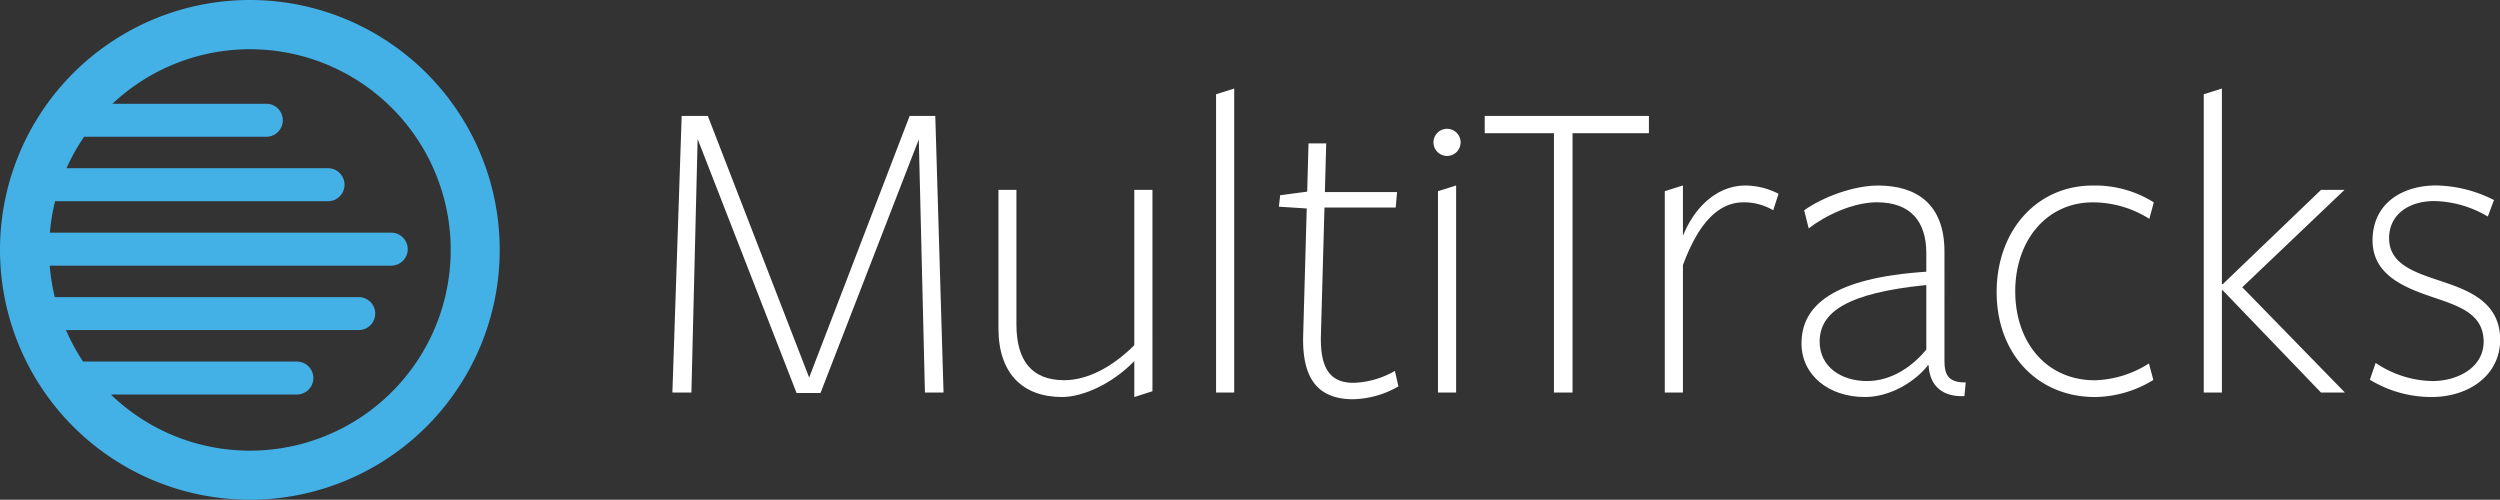
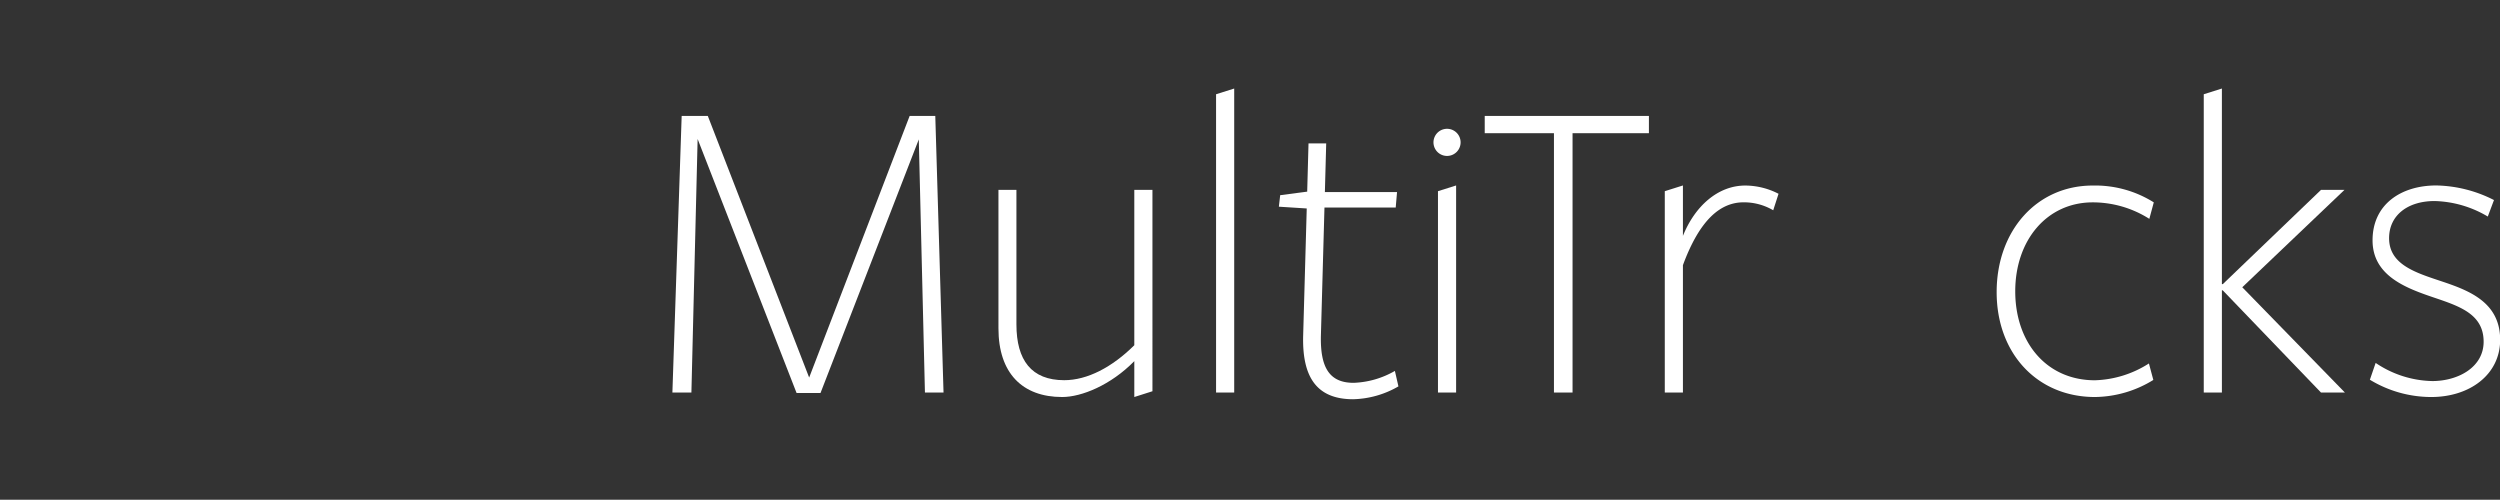
<svg xmlns="http://www.w3.org/2000/svg" id="Layer_1" data-name="Layer 1" viewBox="0 0 606.34 121.2">
  <rect x="0" y="0" width="606.34" height="121.2" fill="#333333" stroke="none" />
  <defs>
    <style>.cls-1{fill:#43b1e6;}.cls-2{fill:#fff;}</style>
  </defs>
  <title>productlogo-multitracks</title>
  <g id="_01_ProductLogo-MultiTracks" data-name="01_ProductLogo-MultiTracks">
-     <path class="cls-1" d="M60.6,0a60.6,60.6,0,1,0,60.6,60.6A60.6,60.6,0,0,0,60.6,0Zm0,109.3A48.48,48.48,0,0,1,26.89,95.69H72a4,4,0,0,0,0-8H20.15A48.48,48.48,0,0,1,16,80.06H87a4,4,0,0,0,0-8H13.28a47.78,47.78,0,0,1-1.21-7.63H94.89a4,4,0,1,0,0-8H12.1a47.83,47.83,0,0,1,1.26-7.63h66.2a4,4,0,1,0,0-8H16.13a48.58,48.58,0,0,1,4.27-7.63H64.59a4,4,0,0,0,0-8H27.27A48.68,48.68,0,1,1,60.6,109.3Z" />
    <path class="cls-2" d="M222.84,33.81,199,95.32h-5.8l-24-61.61-1.51,61.5h-4.61l2.25-67.09h6.34l24.58,63.45,24.37-63.45h6.22l2,67.09h-4.51Z" />
    <path class="cls-2" d="M246.52,46.05V78.68c0,8.7,3.65,13.53,11.59,13.53,5.58,0,11.59-3.11,17-8.48V46.05h4.4V94.89l-4.4,1.4v-8.7c-5.69,5.8-12.77,8.7-17.5,8.7-9.66,0-15.45-5.8-15.45-16.64V46.05Z" />
    <path class="cls-2" d="M294.94,95.21V22.86l4.4-1.39V95.21Z" />
    <path class="cls-2" d="M328.2,96.83c-9.12,0-12.45-5.69-12.13-15.68l.86-30.59-6.76-.43.32-2.79,6.55-.86.32-11.7h4.29l-.32,11.81h17.5l-.32,3.75H321.23l-.86,30.92c-.22,8,2.14,11.59,7.94,11.59a21.53,21.53,0,0,0,10-2.89l.86,3.75A22.93,22.93,0,0,1,328.2,96.83Z" />
    <path class="cls-2" d="M348.76,95.21V46.37l4.4-1.39V95.21Zm5.49-60.69A3.29,3.29,0,1,1,351,31.24,3.29,3.29,0,0,1,354.25,34.52Z" />
    <path class="cls-2" d="M381.4,32.31v62.9h-4.51V32.31H360.1V28.12h39.82v4.19Z" />
    <path class="cls-2" d="M408.17,95.21h-4.4V46.37l4.4-1.39V57.21C411.07,50,416.65,45,423.3,45a17.72,17.72,0,0,1,8.06,2l-1.29,4a14,14,0,0,0-7.19-1.93c-5.59,0-10.63,4.18-14.71,15.24Z" />
-     <path class="cls-2" d="M467.63,88.56c-3,3.86-9,7.73-15.35,7.73-8.69,0-15.35-5.26-15.35-13,0-9.13,7.52-15.89,30.27-17.39V61.4c0-7.51-3.65-12.34-12-12.34-5.9,0-12.67,3.32-16.53,6.33L437.58,51c4.51-3.22,12-6,17.92-6,9.34,0,16.1,4.51,16.1,16V87.59c0,3,.76,5.26,5.16,5.16l-.32,3.32c-4.84.22-8.38-2-8.7-7.51Zm-.43-19.43c-19.21,1.93-25.87,6.55-25.87,13.74,0,6.12,5.26,9.55,11.49,9.55s11.27-3.86,14.38-7.62Z" />
    <path class="cls-2" d="M508.09,96.29c-13.95,0-23.83-10.52-23.83-25.44S494,45,507.55,45a26.74,26.74,0,0,1,14.82,4.08l-1.08,4a25.57,25.57,0,0,0-13.74-4c-11.05,0-18.78,9.12-18.78,21.57s7.62,21.58,19.32,21.58a25.59,25.59,0,0,0,13.1-4.08l1.07,4A27.42,27.42,0,0,1,508.09,96.29Z" />
    <path class="cls-2" d="M538.89,70.42V95.21h-4.4V22.86l4.4-1.39V68.92h.21l23.83-22.87h5.69L543.83,69.67l24.9,25.54h-5.8L539.1,70.42Z" />
    <path class="cls-2" d="M589.7,96.29a28.66,28.66,0,0,1-14.92-4.19l1.4-4.08a25.36,25.36,0,0,0,13.74,4.4c6.22,0,12.45-3.32,12.45-9.55,0-7.08-6.55-8.8-13.1-11.06s-13.84-5.36-13.84-13.52c0-8.8,7-13.31,15.45-13.31a32,32,0,0,1,14,3.54l-1.5,4a26.43,26.43,0,0,0-12.89-3.76c-6.65,0-11.05,3.55-11.05,9,0,6.44,6.44,8.37,12.88,10.52,6.76,2.26,14.06,5.15,14.06,14.17C606.34,91,598.83,96.29,589.7,96.29Z" />
  </g>
</svg>